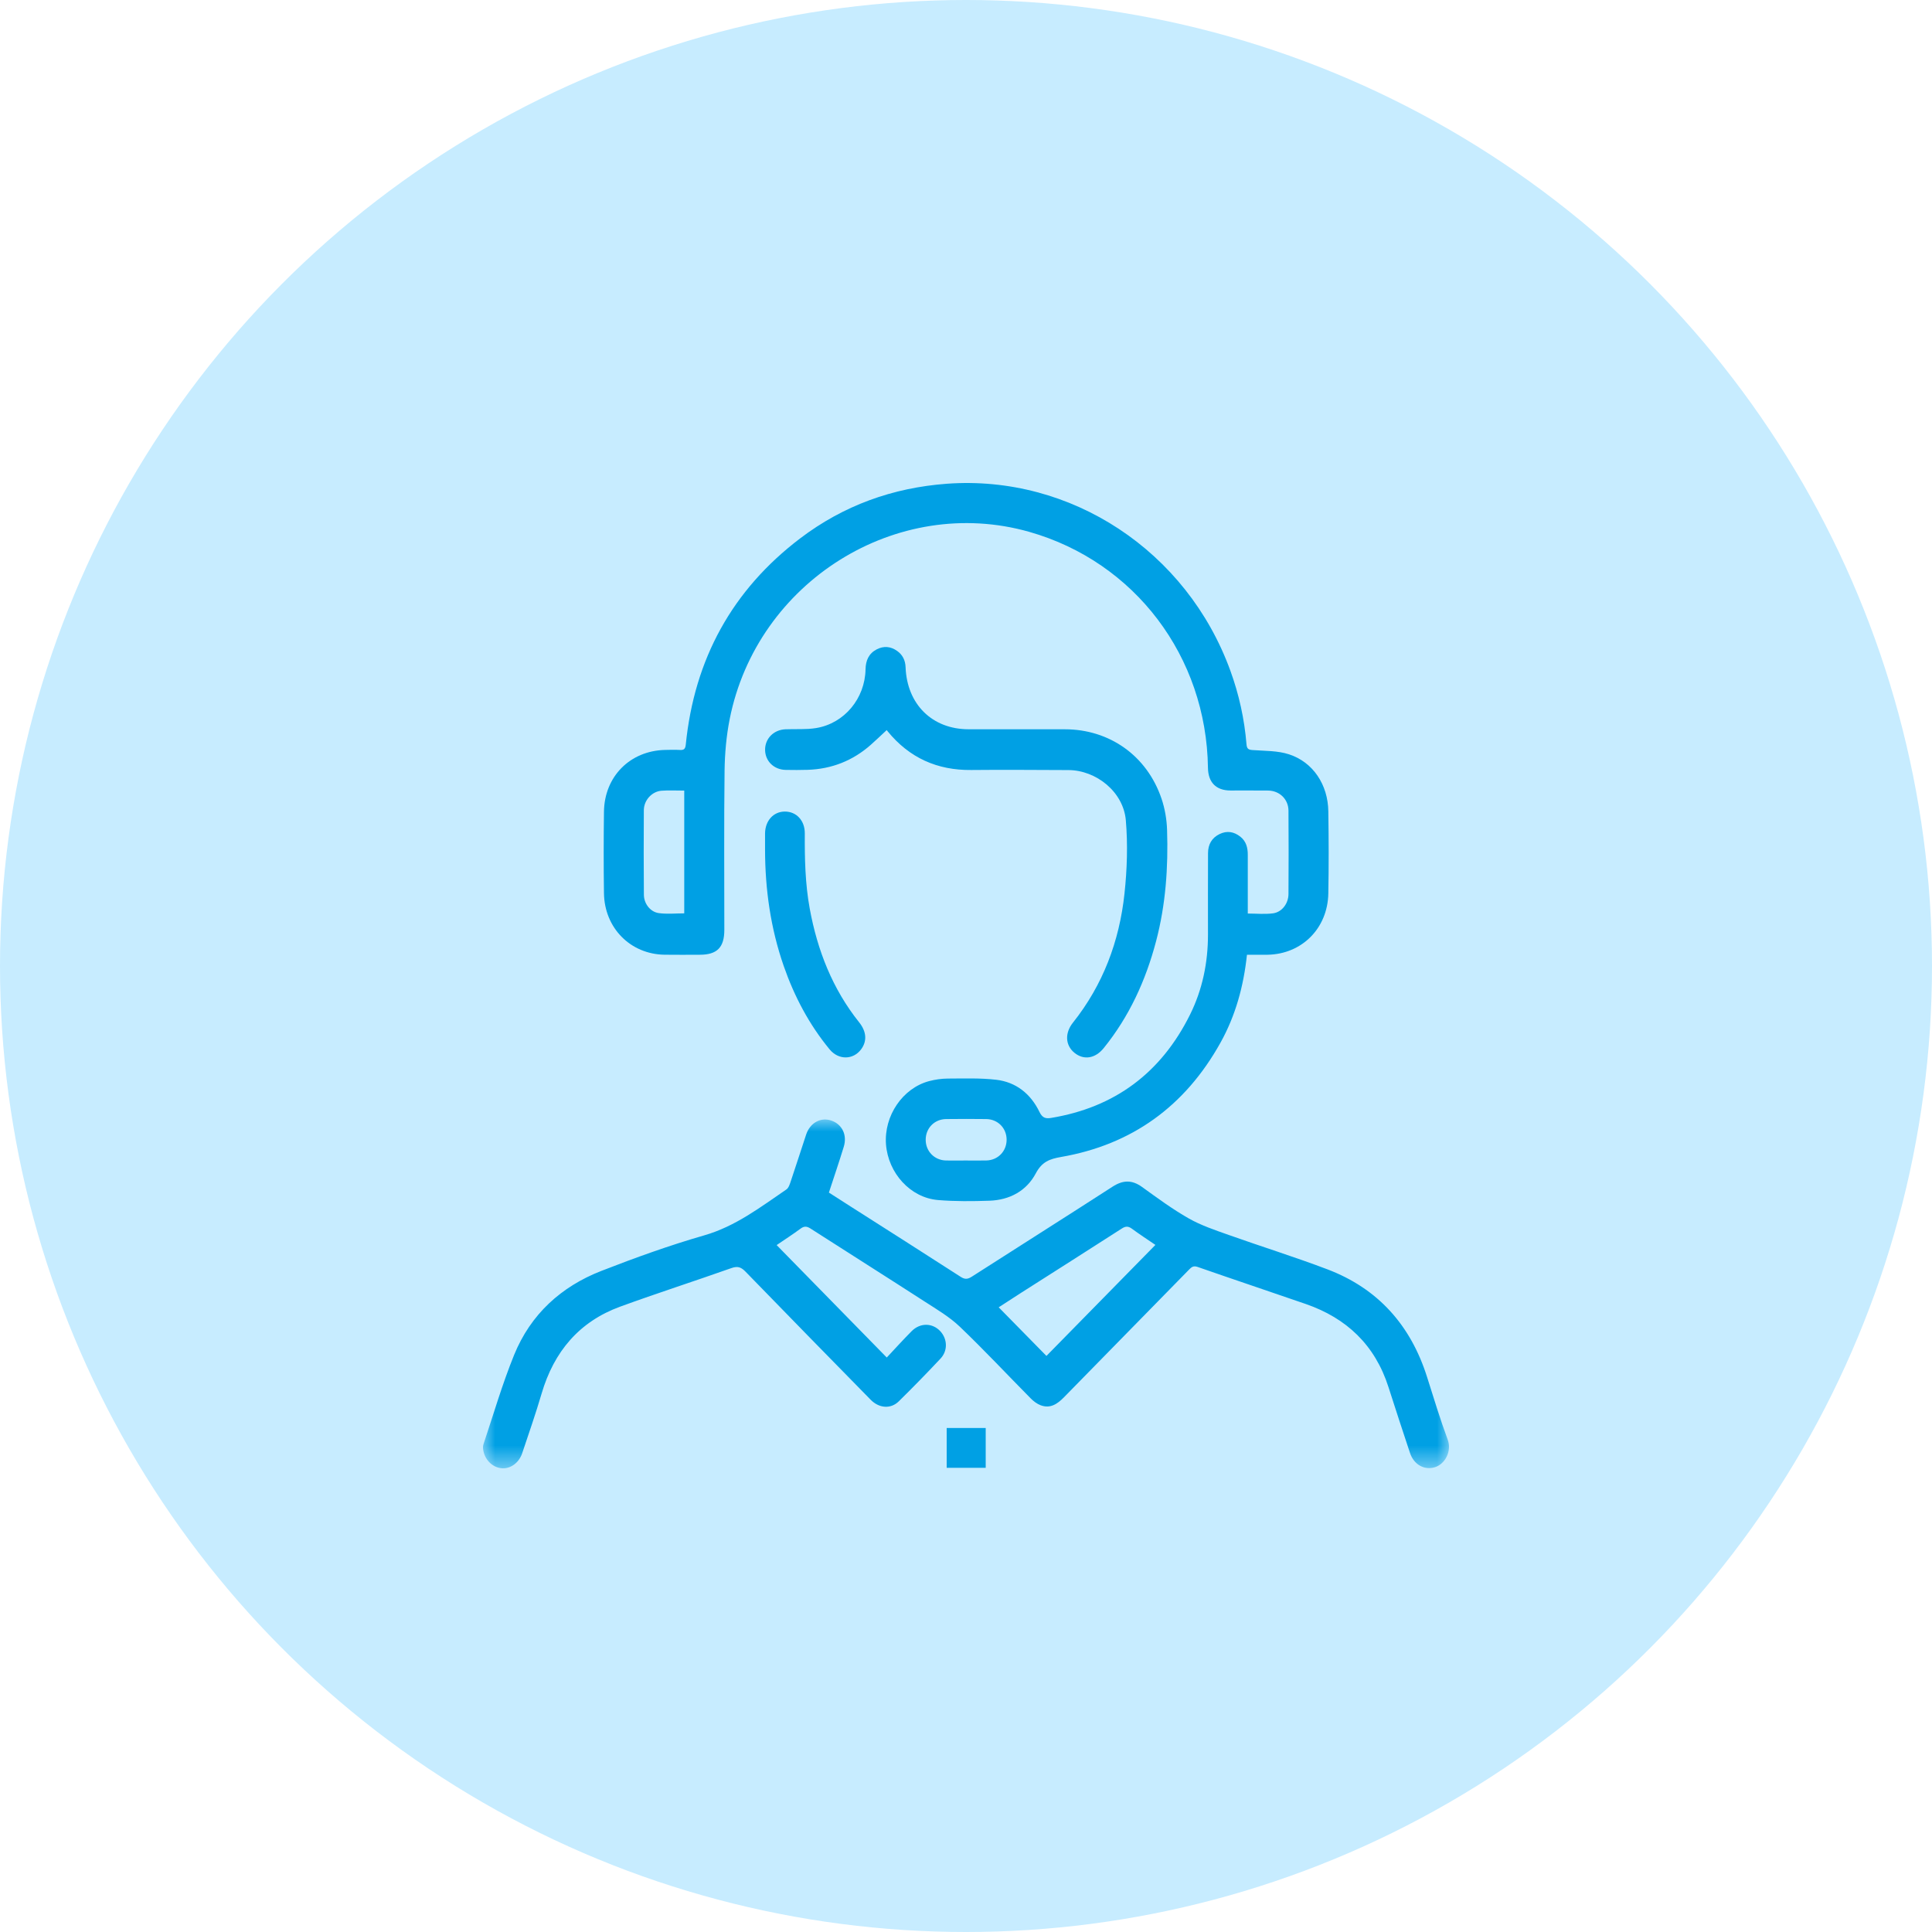
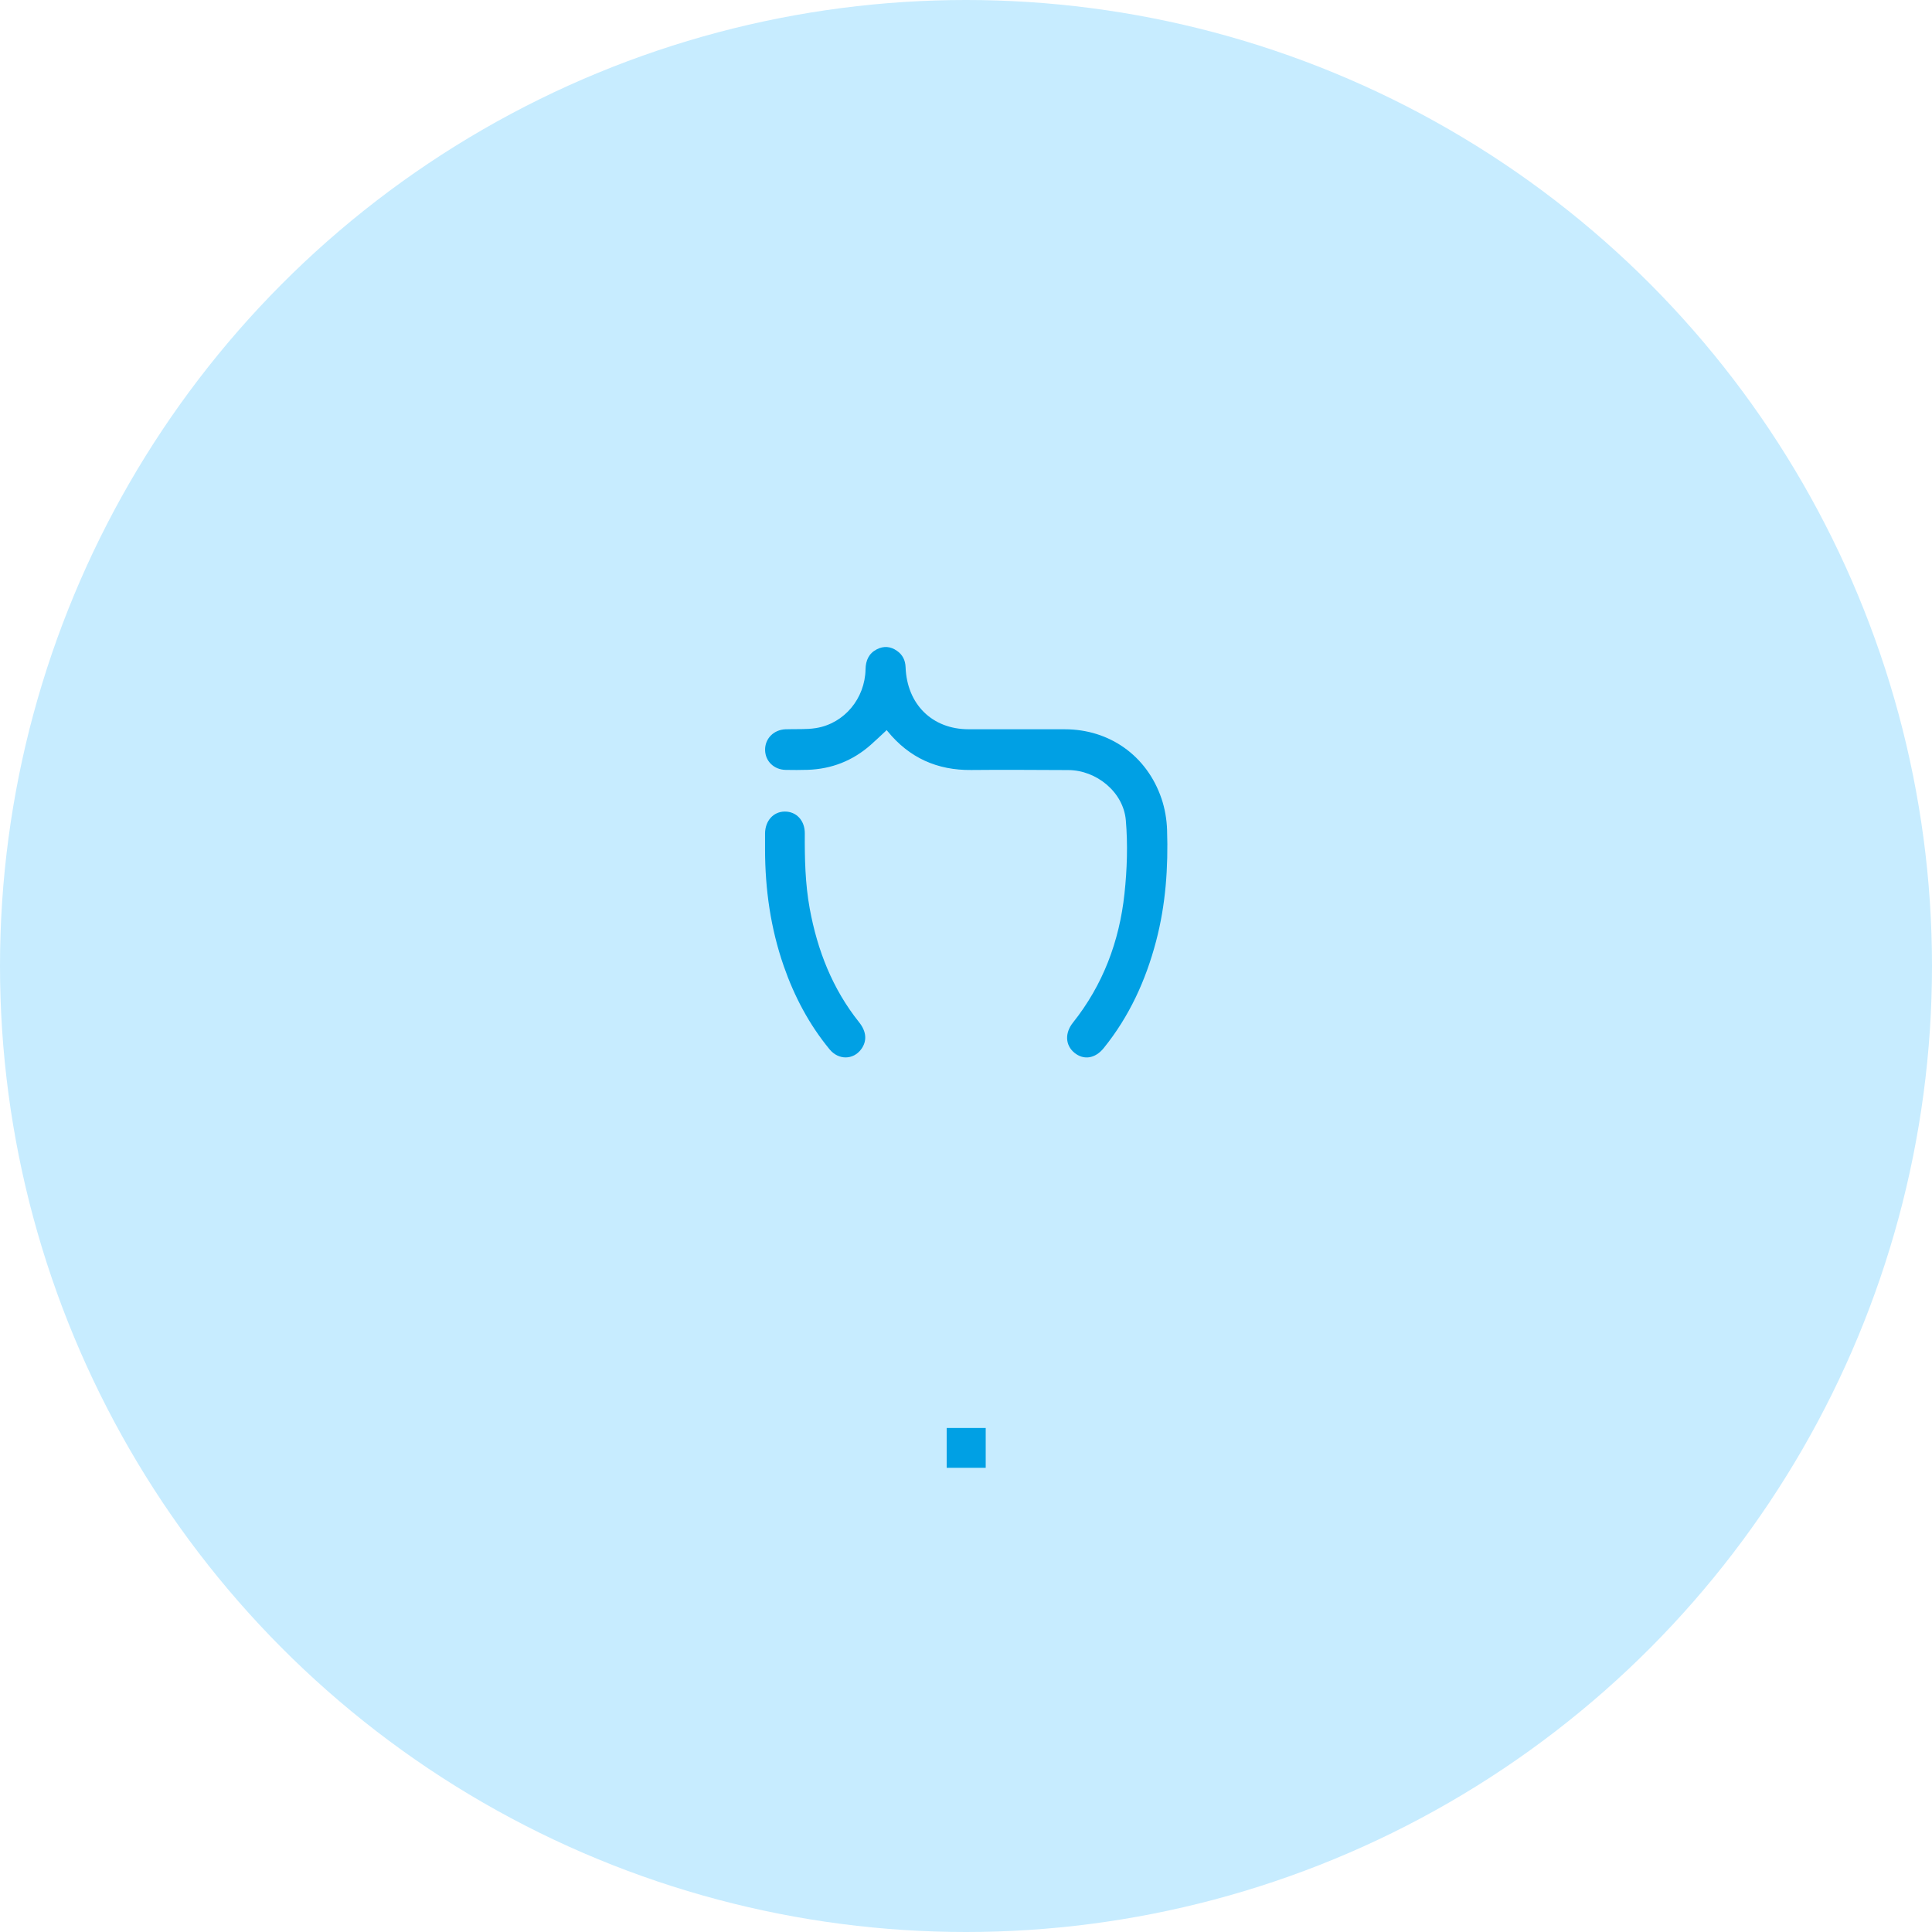
<svg xmlns="http://www.w3.org/2000/svg" xmlns:xlink="http://www.w3.org/1999/xlink" width="80px" height="80px" viewBox="0 0 80 80" version="1.1">
  <title>ECB9F13D-C02C-40F8-B446-9CCC4F3ED161</title>
  <defs>
    <polygon id="path-1" points="0 0 40 0 40 14.444 0 14.444" />
  </defs>
  <g id="HomePage/-Sign-in/Register/News/Products" stroke="none" stroke-width="1" fill="none" fill-rule="evenodd">
    <g id="2.0---login---mobile" transform="translate(-785, -2013.159)">
      <rect fill="#E8F6FD" x="0" y="0" width="1440" height="2604" />
      <rect id="Rectangle" fill="#FFFFFF" x="0" y="2036" width="1440" height="423" />
      <g id="Group-11" transform="translate(0, 1234)" fill="#FFFFFF">
        <path d="M0,0 L1440,0 L1440,778.214 L1439.983,778.214 L1440,824.066 C1305.285,855.398 1177.803,855.967 1057.555,825.775 L1053.913,824.85 C871.94,778.162 756.007,818.666 605.964,824.85 C441.229,831.639 405.607,805.2 211.97,792.806 C188.856,791.326 160.103,790.572 125.711,790.542 L121.472,790.542 C86.62,790.572 46.129,791.326 0,792.806 L0,0 Z" id="Mask" transform="translate(720, 424) scale(1, -1) translate(-720, -424)" />
      </g>
      <g id="Group-18" transform="translate(0, 2013.159)">
        <g id="Group-13" transform="translate(435, 0)">
          <g id="icon/icon_maintenance-copy" transform="translate(350, 0)">
            <circle id="Oval" fill="#C7ECFF" cx="40" cy="40" r="40" />
            <g id="Group-12" transform="translate(20, 20)">
-               <path d="M19.98,28.054 C20.267,28.054 20.553,28.059 20.839,28.053 C21.321,28.043 21.681,27.672 21.682,27.195 C21.683,26.717 21.322,26.345 20.838,26.338 C20.283,26.331 19.728,26.331 19.173,26.338 C18.69,26.345 18.331,26.717 18.331,27.195 C18.331,27.673 18.692,28.043 19.174,28.054 C19.443,28.059 19.711,28.054 19.98,28.054 L19.98,28.054 Z M8.333,12.737 C7.999,12.737 7.695,12.719 7.394,12.742 C6.997,12.771 6.664,13.133 6.66,13.543 C6.652,14.712 6.652,15.881 6.662,17.05 C6.664,17.414 6.923,17.759 7.275,17.809 C7.619,17.858 7.976,17.82 8.333,17.82 L8.333,12.737 Z M31.634,19.534 C31.494,20.848 31.158,22.061 30.537,23.176 C29.07,25.811 26.865,27.399 23.94,27.907 C23.459,27.991 23.146,28.106 22.891,28.585 C22.5,29.322 21.798,29.69 20.972,29.719 C20.262,29.743 19.546,29.75 18.839,29.691 C17.696,29.594 16.778,28.577 16.687,27.385 C16.599,26.205 17.375,25.057 18.475,24.766 C18.724,24.7 18.988,24.663 19.245,24.661 C19.913,24.659 20.586,24.634 21.247,24.71 C22.068,24.805 22.677,25.288 23.042,26.043 C23.16,26.287 23.293,26.329 23.523,26.291 C26.153,25.857 28.078,24.431 29.279,22.009 C29.791,20.975 30.02,19.86 30.02,18.699 C30.019,17.574 30.017,16.449 30.022,15.324 C30.023,14.967 30.177,14.693 30.501,14.536 C30.806,14.388 31.094,14.437 31.356,14.642 C31.598,14.83 31.669,15.098 31.668,15.395 C31.668,16.104 31.668,16.812 31.668,17.521 C31.668,17.617 31.668,17.714 31.668,17.828 C32.031,17.828 32.378,17.864 32.715,17.819 C33.085,17.768 33.351,17.411 33.353,17.02 C33.36,15.868 33.362,14.717 33.353,13.565 C33.349,13.092 32.982,12.741 32.509,12.735 C31.988,12.728 31.467,12.735 30.946,12.733 C30.354,12.73 30.028,12.398 30.019,11.796 C29.956,7.185 26.993,3.27 22.626,2.025 C17.143,0.463 11.344,4.077 10.214,9.78 C10.076,10.478 10.012,11.202 10.003,11.914 C9.976,14.111 9.993,16.308 9.993,18.505 C9.993,19.231 9.692,19.534 8.976,19.534 C8.489,19.535 8.002,19.54 7.516,19.533 C6.106,19.512 5.028,18.426 5.009,16.985 C4.993,15.86 4.994,14.735 5.009,13.61 C5.028,12.153 6.089,11.089 7.533,11.053 C7.741,11.048 7.951,11.043 8.158,11.054 C8.322,11.064 8.378,11.009 8.396,10.835 C8.752,7.285 10.325,4.427 13.129,2.296 C14.928,0.929 16.967,0.196 19.206,0.031 C24.343,-0.347 29.143,2.808 30.947,7.773 C31.305,8.757 31.529,9.774 31.615,10.819 C31.63,11.003 31.689,11.045 31.864,11.058 C32.371,11.096 32.902,11.08 33.376,11.235 C34.374,11.559 34.988,12.496 35.003,13.594 C35.02,14.728 35.024,15.862 35.003,16.996 C34.976,18.444 33.906,19.509 32.486,19.534 C32.211,19.538 31.934,19.534 31.634,19.534 L31.634,19.534 Z" id="Fill-1" fill="#00A0E4" />
              <g id="Group-5" transform="translate(0, 26.356)">
                <mask id="mask-2" fill="white">
                  <use xlink:href="#path-1" />
                </mask>
                <g id="Clip-4" />
-                 <path d="M23.331,9.79 C24.828,8.264 26.33,6.734 27.843,5.193 C27.528,4.978 27.192,4.759 26.869,4.522 C26.721,4.414 26.611,4.412 26.455,4.513 C25.068,5.406 23.675,6.288 22.284,7.175 C21.971,7.375 21.66,7.579 21.354,7.777 C22.03,8.466 22.686,9.133 23.331,9.79 M12.159,5.2 C13.68,6.754 15.177,8.281 16.719,9.856 C17.056,9.497 17.395,9.121 17.751,8.763 C18.106,8.407 18.614,8.419 18.937,8.768 C19.232,9.088 19.253,9.573 18.945,9.9 C18.381,10.502 17.804,11.092 17.217,11.67 C16.882,12 16.397,11.958 16.051,11.603 C14.32,9.836 12.587,8.071 10.865,6.295 C10.681,6.107 10.538,6.064 10.286,6.153 C8.755,6.695 7.207,7.192 5.681,7.749 C3.991,8.366 2.938,9.605 2.426,11.352 C2.183,12.181 1.896,12.999 1.623,13.819 C1.493,14.208 1.154,14.459 0.805,14.443 C0.434,14.426 0.109,14.141 0.02,13.742 C-0.001,13.65 -0.011,13.541 0.017,13.455 C0.432,12.216 0.797,10.957 1.288,9.75 C1.974,8.063 3.24,6.917 4.897,6.271 C6.298,5.725 7.717,5.213 9.159,4.798 C10.451,4.427 11.482,3.633 12.56,2.899 C12.66,2.832 12.707,2.667 12.751,2.537 C12.966,1.902 13.168,1.262 13.38,0.626 C13.541,0.139 13.978,-0.104 14.418,0.042 C14.866,0.191 15.089,0.636 14.939,1.128 C14.748,1.752 14.537,2.37 14.323,3.026 C14.625,3.22 14.931,3.416 15.238,3.612 C16.754,4.578 18.272,5.542 19.783,6.517 C19.962,6.633 20.079,6.611 20.244,6.506 C22.184,5.262 24.132,4.032 26.068,2.782 C26.498,2.504 26.871,2.492 27.29,2.794 C27.921,3.249 28.55,3.714 29.223,4.096 C29.739,4.389 30.315,4.58 30.877,4.78 C32.236,5.263 33.615,5.692 34.964,6.204 C37.051,6.996 38.415,8.512 39.095,10.674 C39.368,11.542 39.635,12.412 39.949,13.264 C40.12,13.729 39.842,14.265 39.42,14.397 C38.984,14.533 38.547,14.298 38.383,13.803 C38.083,12.899 37.785,11.993 37.495,11.085 C36.936,9.335 35.758,8.226 34.075,7.642 C32.581,7.125 31.081,6.625 29.588,6.104 C29.414,6.044 29.335,6.114 29.233,6.219 C27.509,7.98 25.781,9.738 24.058,11.501 C23.784,11.781 23.489,11.983 23.089,11.832 C22.941,11.776 22.8,11.669 22.685,11.554 C21.704,10.563 20.752,9.542 19.744,8.58 C19.313,8.169 18.784,7.858 18.28,7.533 C16.711,6.519 15.131,5.523 13.56,4.514 C13.406,4.415 13.295,4.41 13.146,4.522 C12.823,4.76 12.487,4.977 12.159,5.2" id="Fill-3" fill="#00A0E4" mask="url(#mask-2)" />
              </g>
              <path d="M16.717,10.231 C16.484,10.447 16.277,10.647 16.061,10.838 C15.312,11.501 14.437,11.843 13.446,11.877 C13.143,11.887 12.839,11.885 12.535,11.88 C12.05,11.871 11.69,11.522 11.681,11.06 C11.671,10.59 12.033,10.218 12.523,10.198 C12.948,10.181 13.38,10.215 13.796,10.147 C14.966,9.954 15.818,8.92 15.84,7.715 C15.847,7.349 15.975,7.058 16.304,6.888 C16.593,6.739 16.877,6.763 17.143,6.95 C17.373,7.11 17.487,7.339 17.498,7.623 C17.554,9.163 18.6,10.196 20.106,10.197 C21.435,10.198 22.764,10.197 24.094,10.198 C25.943,10.199 27.492,11.293 28.095,13.067 C28.235,13.479 28.312,13.93 28.326,14.366 C28.377,15.919 28.269,17.462 27.871,18.973 C27.443,20.6 26.758,22.095 25.701,23.401 C25.35,23.835 24.874,23.908 24.489,23.593 C24.11,23.282 24.084,22.777 24.43,22.343 C25.67,20.785 26.35,18.981 26.562,17.008 C26.67,16.002 26.704,14.97 26.618,13.964 C26.517,12.792 25.394,11.89 24.236,11.887 C22.898,11.883 21.56,11.87 20.223,11.884 C18.813,11.9 17.652,11.384 16.749,10.274 C16.732,10.254 16.718,10.231 16.717,10.231" id="Fill-6" fill="#00A0E4" />
              <path d="M11.679,15.178 C11.679,14.956 11.677,14.735 11.679,14.513 C11.684,13.984 12.026,13.606 12.499,13.605 C12.977,13.603 13.327,13.977 13.325,14.506 C13.319,15.552 13.34,16.594 13.53,17.628 C13.849,19.362 14.475,20.954 15.576,22.333 C15.882,22.716 15.909,23.111 15.658,23.449 C15.329,23.893 14.721,23.9 14.353,23.453 C13.506,22.425 12.891,21.262 12.452,20 C11.91,18.44 11.681,16.828 11.679,15.178" id="Fill-8" fill="#00A0E4" />
              <polygon id="Fill-10" fill="#00A0E4" points="19.2 40.779 20.816 40.779 20.816 39.13 19.2 39.13" />
            </g>
          </g>
        </g>
      </g>
    </g>
  </g>
</svg>